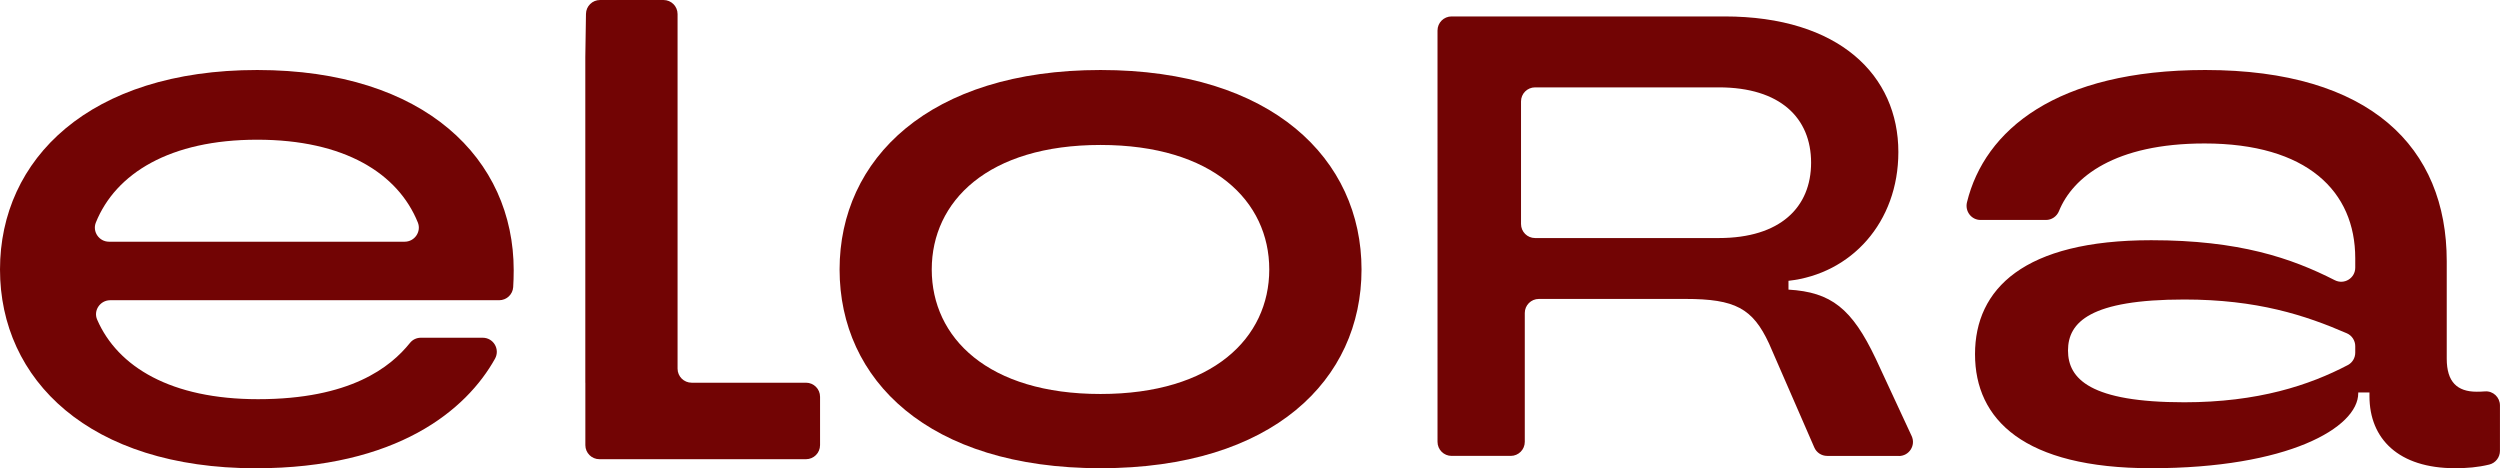
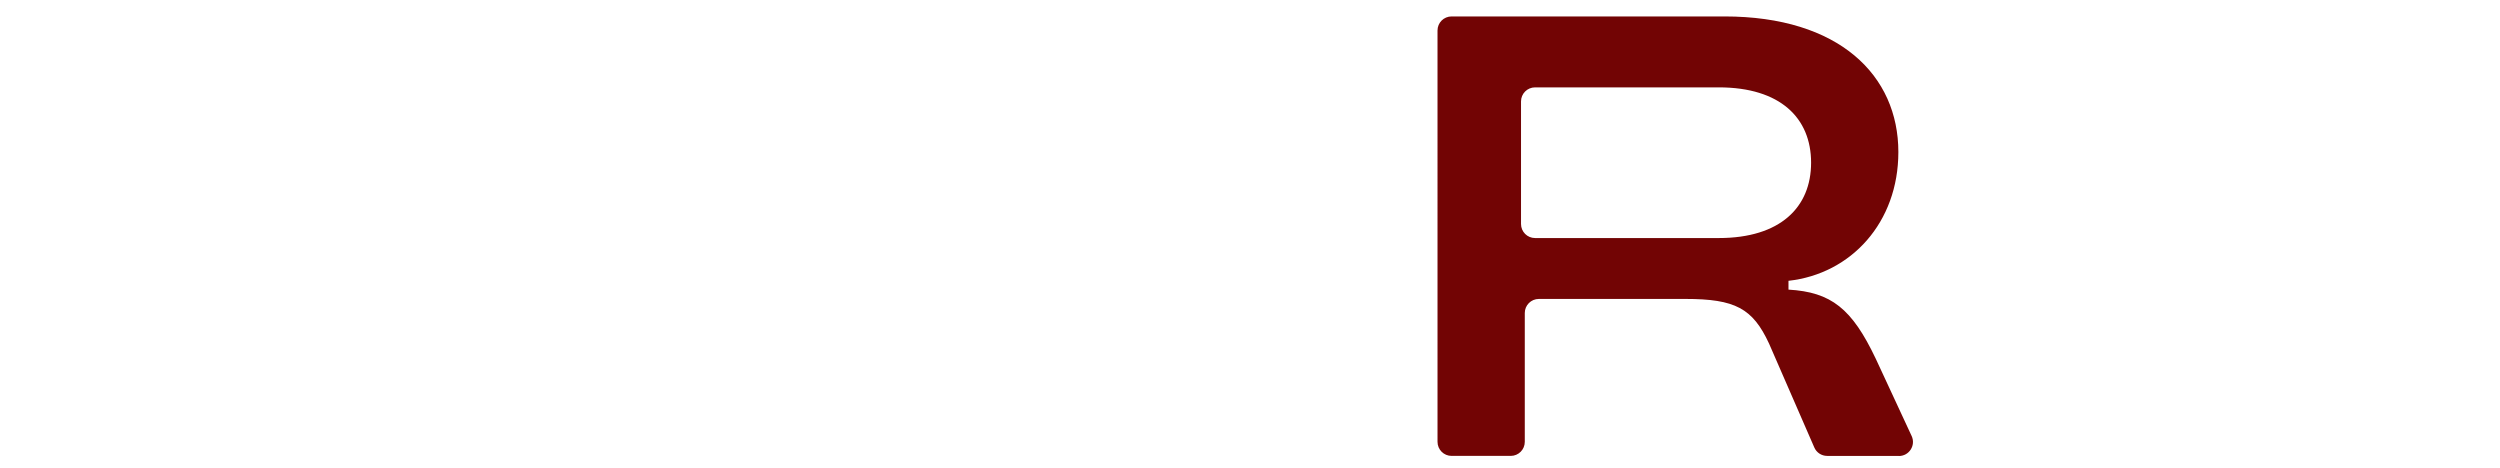
<svg xmlns="http://www.w3.org/2000/svg" id="Calque_1" data-name="Calque 1" viewBox="0 0 485.3 90.89">
  <defs>
    <style>
      .cls-1 {
        fill: #720404;
      }
    </style>
  </defs>
  <path class="cls-1" d="M368.61,88.5h-13.92c-1.09,0-2.07-.64-2.5-1.64l-8.79-20.18c-3.17-6.83-6.58-8.65-16.21-8.65h-28.47c-1.51,0-2.73,1.22-2.73,2.73v25.01c0,1.51-1.22,2.73-2.73,2.73h-11.48c-1.51,0-2.73-1.22-2.73-2.73V5.92c0-1.51,1.22-2.73,2.73-2.73h52.97c22.3,0,33.76,11.46,33.76,26.33,0,13.65-9.14,23.64-21.33,24.99v1.71c8.29.49,12.31,3.66,16.94,13.41l6.97,15.01c.84,1.81-.48,3.88-2.48,3.88ZM333.65,46.21c11.94,0,17.92-5.97,17.92-14.63s-5.97-14.62-17.92-14.62h-35.66c-1.51,0-2.73,1.22-2.73,2.73v23.79c0,1.51,1.22,2.73,2.73,2.73h35.66Z" />
-   <path class="cls-1" d="M96.9,58.28H21.39c-1.94,0-3.31,1.99-2.53,3.77,3.99,9.19,14.37,15.44,31.22,15.44,17.92,0,25.71-6.2,29.51-10.93.51-.64,1.29-1,2.11-1h12c2.09,0,3.41,2.24,2.39,4.07-5.54,9.95-19,21.27-46.45,21.27C17.32,90.89,0,73.71,0,52.31S17.32,13.59,49.93,13.59s49.79,17.32,49.79,38.87c0,1.22-.04,2.29-.1,3.27-.09,1.44-1.29,2.55-2.73,2.55ZM21.16,46.92h57.4c1.92,0,3.27-1.95,2.55-3.73-3.85-9.52-14.24-16.07-31.18-16.07s-27.48,6.55-31.32,16.07c-.72,1.78.63,3.73,2.55,3.73Z" />
-   <path class="cls-1" d="M113.62,74.3V11.11l.13-8.42c.02-1.49,1.24-2.69,2.73-2.69h12.32c1.51,0,2.73,1.22,2.73,2.73v68.83c0,1.51,1.22,2.73,2.73,2.73h22.2c1.51,0,2.73,1.22,2.73,2.73v9.39c0,1.51-1.22,2.73-2.73,2.73h-40.1c-1.51,0-2.73-1.22-2.73-2.73v-12.12Z" />
-   <path class="cls-1" d="M162.98,52.31c0-21.4,17.32-38.72,50.66-38.72s50.66,17.32,50.66,38.72-17.18,38.58-50.66,38.58-50.66-17.18-50.66-38.58ZM246.39,52.31c0-13.25-10.92-24.17-32.76-24.17s-32.76,10.92-32.76,24.17,10.92,24.17,32.76,24.17,32.76-10.92,32.76-24.17Z" />
-   <path class="cls-1" d="M383.39,68.76c0-12.67,9.46-22.13,34.21-22.13,17.05,0,27.19,3.46,35.63,7.76,1.82.93,3.97-.39,3.97-2.43v-1.84c0-12.96-9.32-22.27-29.26-22.27-17.4,0-25.58,6.53-28.25,13.12-.42,1.04-1.41,1.73-2.53,1.73h-12.69c-1.8,0-3.07-1.7-2.64-3.44,3.42-13.97,17.3-25.67,46.25-25.67,32.03,0,46.88,14.99,46.88,37.12v18.93c0,4.51,2.04,6.4,5.82,6.4.53,0,1.06-.02,1.59-.06,1.58-.13,2.92,1.14,2.92,2.72v8.82c0,1.25-.85,2.36-2.07,2.66-2.23.54-4.32.71-6.66.71-10.92,0-16.6-5.68-16.6-13.98v-.73h-2.18v.15c0,6.7-13.69,14.56-40.18,14.56-24.75,0-34.21-9.46-34.21-22.13ZM457.2,68.45v-1.25c0-1.08-.64-2.07-1.63-2.5-8.06-3.5-17.39-6.56-31.56-6.56-18.2,0-22.57,4.37-22.57,9.9s4.37,10.05,22.57,10.05c14.34,0,24.33-3.33,31.76-7.23.89-.47,1.43-1.4,1.43-2.4Z" />
</svg>